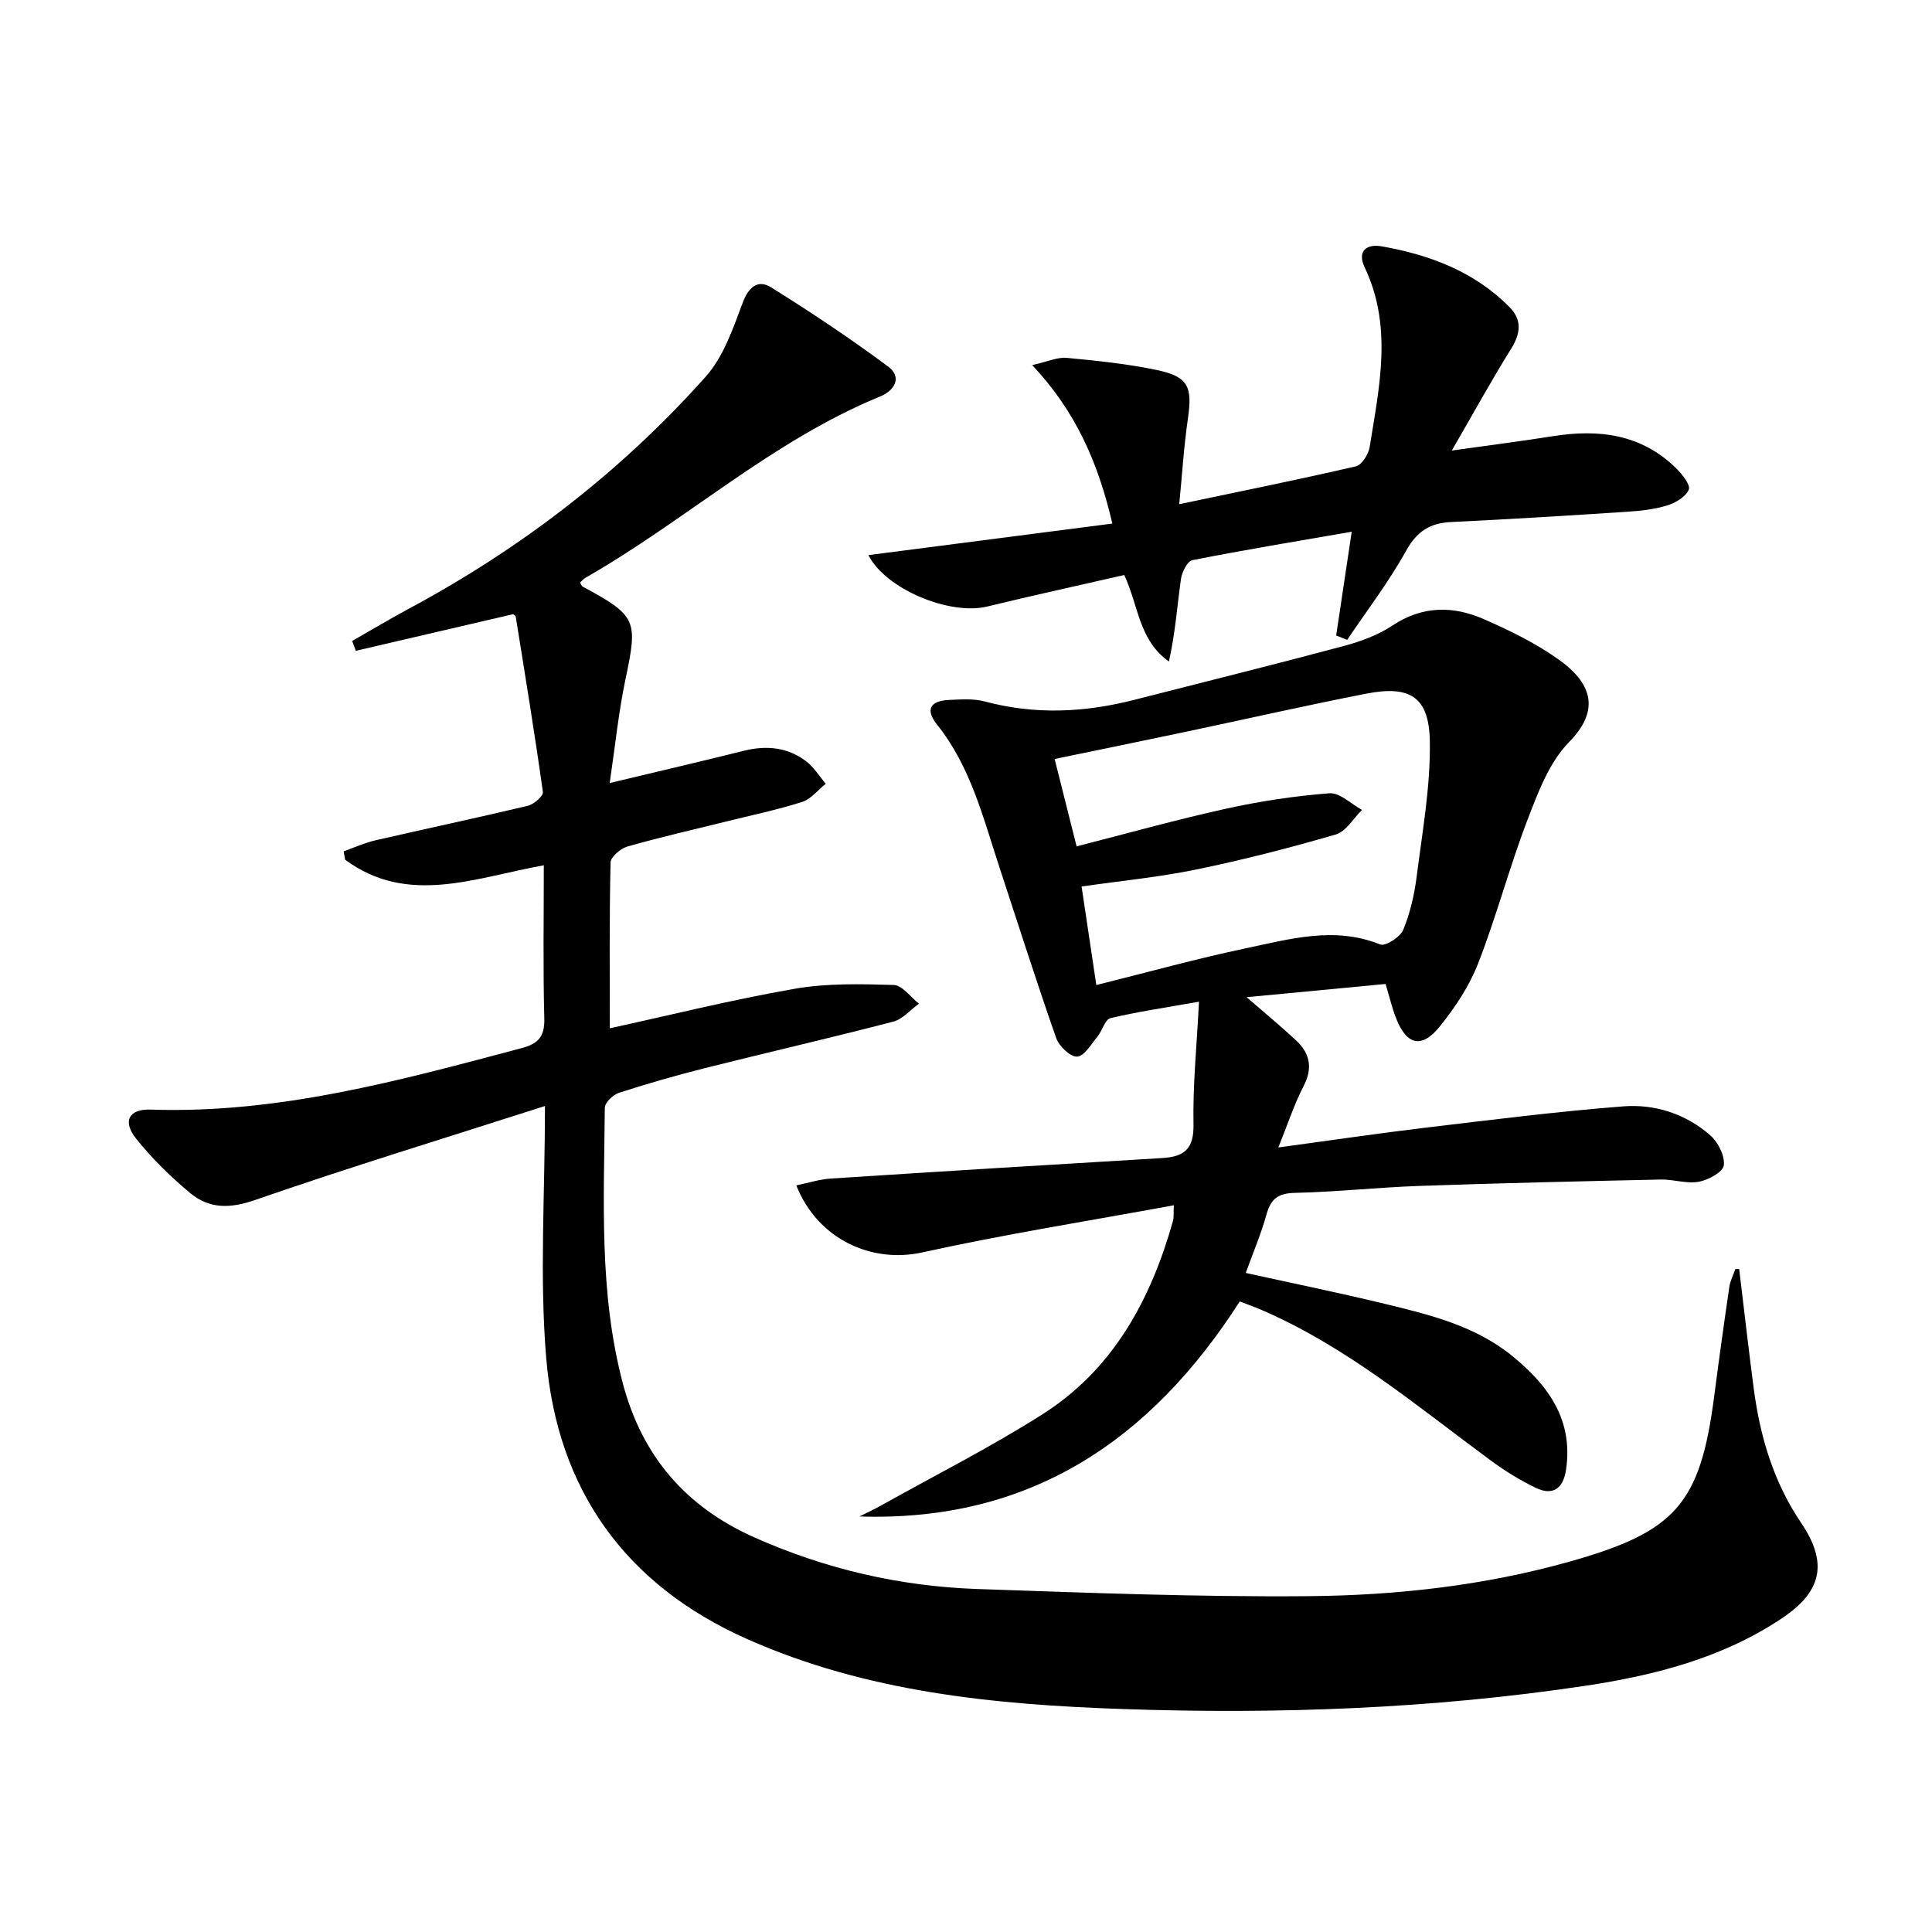
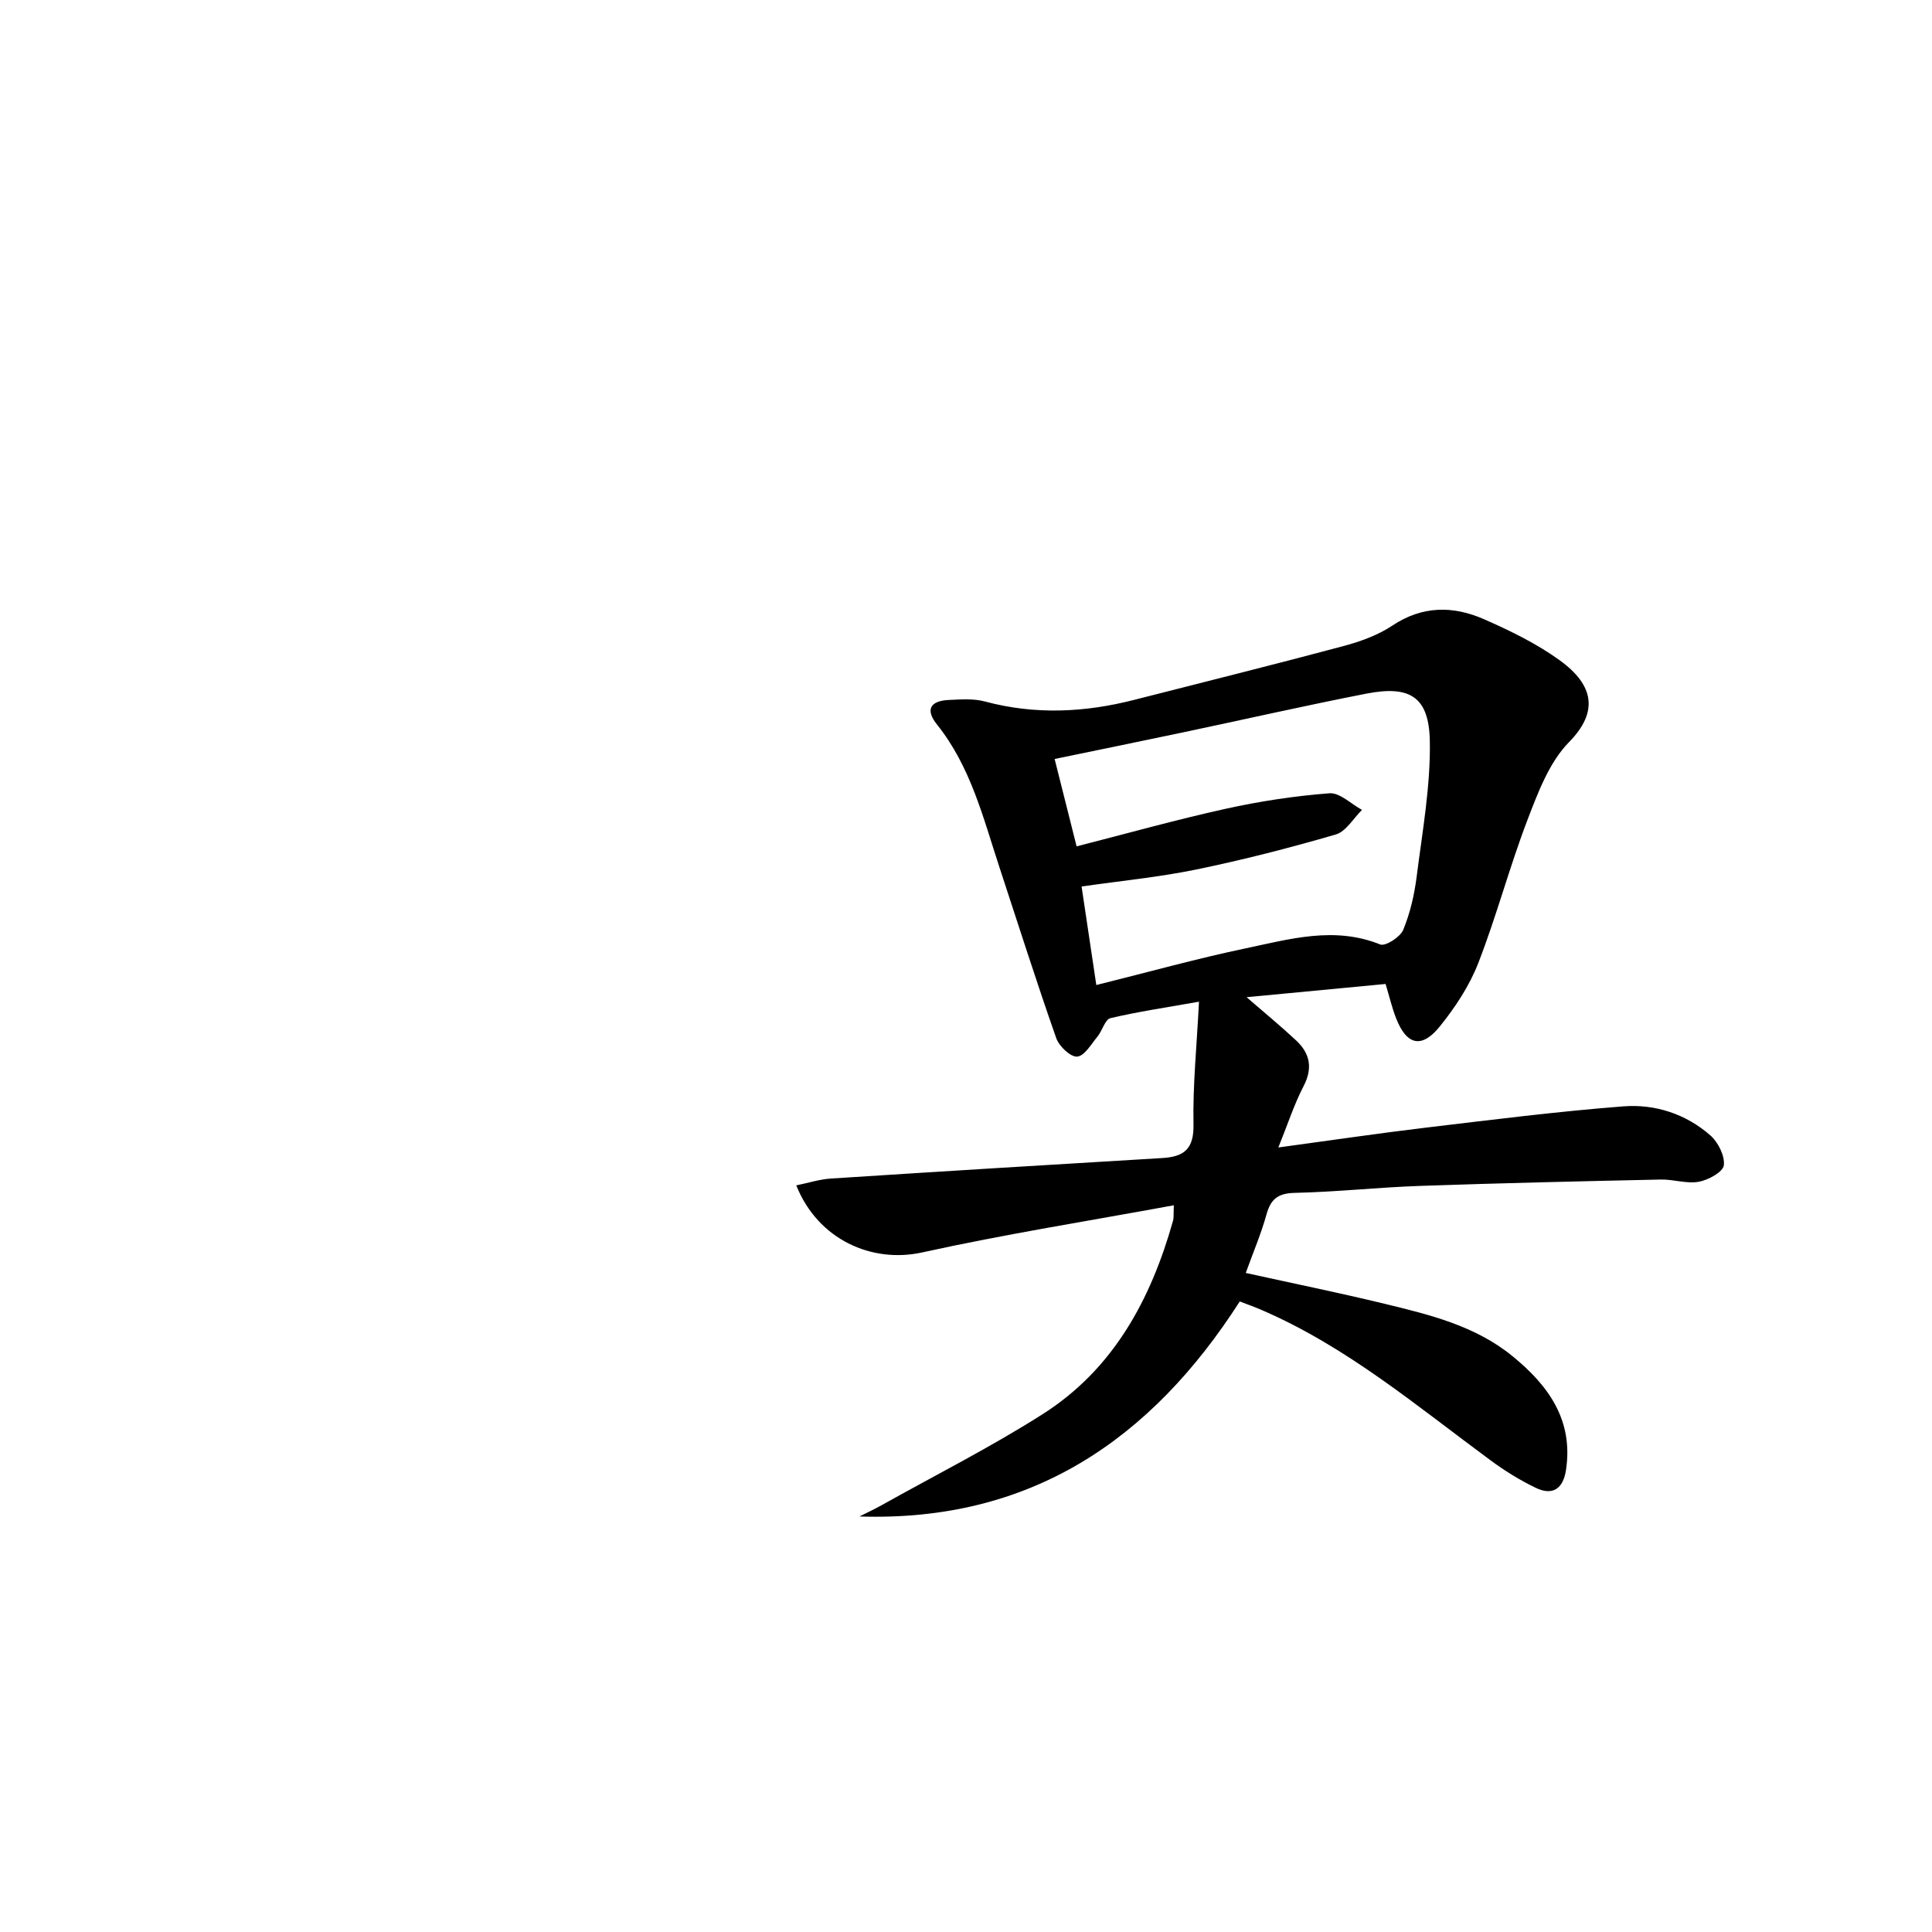
<svg xmlns="http://www.w3.org/2000/svg" enable-background="new 0 0 400 400" viewBox="0 0 400 400">
-   <path d="m360.08 262.75c.99 8.21 1.93 16.43 3 24.63 1.3 9.99 4.08 19.41 9.82 27.91 5.63 8.33 4.33 14.25-4.09 19.84-12.32 8.19-26.33 11.76-40.69 13.91-31.7 4.75-63.65 5.9-95.6 4.8-26.58-.91-53.07-3.47-77.87-14.51-25.25-11.23-39.28-30.98-41.56-58.12-1.41-16.83-.26-33.88-.26-52.22-20.93 6.71-40.59 12.71-60 19.45-5.2 1.81-9.49 1.86-13.44-1.42-4.06-3.37-7.9-7.14-11.19-11.25-2.89-3.6-1.54-6.19 2.95-6.04 26.5.9 51.66-6.03 76.88-12.74 3.45-.92 4.76-2.4 4.66-6.11-.27-10.44-.1-20.9-.1-31.73-14.23 2.55-28.13 8.44-41.13-1.15-.11-.58-.21-1.16-.32-1.74 2.19-.77 4.33-1.76 6.59-2.28 10.51-2.42 21.06-4.65 31.55-7.15 1.25-.3 3.23-2.03 3.12-2.85-1.69-12.12-3.68-24.2-5.62-36.28-.04-.25-.44-.45-.54-.54-10.92 2.54-21.75 5.06-32.57 7.58-.25-.68-.5-1.35-.76-2.03 3.93-2.25 7.82-4.58 11.81-6.72 23.23-12.48 43.87-28.36 61.4-48.02 3.69-4.13 5.65-10 7.67-15.35 1.26-3.32 3.2-4.78 5.85-3.13 8.28 5.16 16.42 10.59 24.25 16.41 2.93 2.18 1.34 4.95-1.63 6.17-22.43 9.19-40.32 25.72-61.09 37.58-.41.23-.72.64-1.08.97.2.31.31.7.56.84 11.19 6.04 11.43 6.93 8.86 19.12-1.43 6.77-2.12 13.7-3.28 21.54 9.93-2.38 18.9-4.47 27.83-6.69 4.63-1.15 8.99-.72 12.81 2.16 1.62 1.22 2.75 3.1 4.1 4.68-1.63 1.29-3.06 3.18-4.91 3.77-5.21 1.65-10.58 2.77-15.89 4.09-6.77 1.68-13.58 3.22-20.28 5.14-1.41.4-3.45 2.14-3.48 3.3-.26 11.27-.16 22.54-.16 34.33 12.36-2.7 25.2-5.9 38.2-8.17 6.71-1.18 13.72-1.01 20.58-.8 1.78.05 3.49 2.51 5.23 3.87-1.77 1.28-3.36 3.21-5.33 3.72-12.99 3.38-26.08 6.38-39.09 9.65-5.95 1.5-11.86 3.2-17.7 5.09-1.22.4-2.91 2.02-2.92 3.1-.16 19.11-1.24 38.3 3.74 57.09 3.97 14.98 12.96 25.48 27.13 31.81 14.78 6.6 30.24 10.18 46.33 10.73 22.78.78 45.58 1.67 68.36 1.48 18.27-.15 36.47-2.17 54.21-7.16 21.9-6.16 27.02-11.91 29.91-34.19.98-7.57 2.03-15.13 3.14-22.68.18-1.26.82-2.45 1.24-3.67.25-.04.52-.03.8-.02z" />
  <path d="m286.87 203.72c-9.35.89-18.66 1.78-28.78 2.74 3.9 3.38 7.19 6.08 10.29 8.98 2.85 2.68 3.45 5.7 1.51 9.44-1.96 3.78-3.28 7.89-5.22 12.69 10.87-1.47 20.84-2.95 30.84-4.14 13.51-1.61 27.02-3.32 40.58-4.37 6.56-.51 12.94 1.56 18.01 6 1.62 1.42 3.04 4.25 2.8 6.21-.17 1.38-3.21 3.04-5.17 3.4-2.52.46-5.25-.52-7.88-.46-16.64.36-33.27.74-49.9 1.32-8.63.3-17.24 1.25-25.87 1.44-3.48.08-4.98 1.26-5.87 4.48-1.1 3.97-2.74 7.8-4.29 12.1 9.74 2.15 19.27 4.09 28.73 6.38 9.37 2.27 18.81 4.56 26.52 10.87 7.42 6.06 12.62 13.23 11.05 23.56-.58 3.84-2.74 5.38-6.26 3.68-3.26-1.57-6.4-3.51-9.31-5.66-15.26-11.24-29.8-23.55-47.44-31.16-1.5-.65-3.04-1.19-4.53-1.77-18.44 28.77-43.43 45.66-78.74 44.52 1.53-.77 3.08-1.49 4.58-2.33 11.15-6.24 22.6-12.01 33.36-18.86 14.65-9.32 22.4-23.74 26.99-40.06.17-.6.08-1.27.16-3.18-17.67 3.25-34.99 5.99-52.09 9.76-10.43 2.3-21.6-2.64-26.08-13.88 2.47-.5 4.77-1.25 7.1-1.41 22.89-1.48 45.79-2.89 68.69-4.25 4.51-.27 6.55-1.88 6.45-6.96-.16-8.07.67-16.16 1.14-25.41-6.78 1.2-12.62 2.06-18.34 3.41-1.12.27-1.67 2.58-2.67 3.8-1.3 1.57-2.71 4.05-4.22 4.16-1.38.1-3.74-2.15-4.33-3.83-4.12-11.73-7.88-23.59-11.77-35.41-3.37-10.24-5.94-20.8-12.92-29.52-2.45-3.06-1.42-4.9 2.45-5.08 2.48-.11 5.11-.32 7.45.31 10.39 2.79 20.68 2.3 30.97-.34 14.46-3.7 28.95-7.29 43.37-11.15 3.49-.94 7.08-2.24 10.06-4.23 6.21-4.13 12.58-4.11 18.95-1.31 5.44 2.39 10.91 5.05 15.7 8.52 7.13 5.17 8.02 10.71 1.9 16.94-4.1 4.18-6.42 10.43-8.6 16.11-3.73 9.75-6.4 19.92-10.19 29.65-1.83 4.7-4.76 9.14-7.95 13.09-3.76 4.67-6.89 3.88-9.06-1.71-.82-2.07-1.34-4.33-2.17-7.08zm-68.52-46.58c1.56 6.21 2.99 11.89 4.55 18.09 10.65-2.72 20.69-5.54 30.86-7.78 7.07-1.56 14.28-2.66 21.49-3.21 2.15-.16 4.49 2.23 6.74 3.44-1.79 1.75-3.31 4.47-5.43 5.09-9.51 2.77-19.13 5.24-28.83 7.24-7.71 1.59-15.59 2.35-23.8 3.53 1.07 7.15 2.05 13.74 3.05 20.4 10.9-2.71 20.8-5.47 30.84-7.58 9.18-1.92 18.43-4.65 27.94-.82 1.07.43 4.13-1.52 4.75-3 1.44-3.46 2.31-7.27 2.79-11.01 1.18-9.35 2.9-18.76 2.73-28.12-.17-9.15-4.13-11.56-13.14-9.8-12.69 2.48-25.3 5.35-37.95 8.02-8.73 1.84-17.46 3.62-26.59 5.51z" />
-   <path d="m232.76 119.05c-9.37 2.15-18.89 4.22-28.34 6.52-7.79 1.9-21.08-3.6-24.62-10.64 16.72-2.16 33.35-4.31 50.5-6.53-2.93-12.53-7.49-23.12-16.59-32.81 3.21-.72 5.23-1.68 7.15-1.5 6.26.59 12.56 1.24 18.7 2.53 6.47 1.36 7.34 3.47 6.39 10-.85 5.85-1.21 11.77-1.8 17.77 12.71-2.67 24.68-5.09 36.57-7.84 1.22-.28 2.61-2.49 2.85-3.98 1.99-12.44 4.81-24.93-1.03-37.21-1.61-3.39.4-4.91 3.52-4.36 9.97 1.76 19.24 5.23 26.52 12.64 2.58 2.63 2.24 5.44.28 8.57-4.02 6.44-7.67 13.11-12.28 21.07 8.1-1.14 14.56-1.96 20.99-2.98 9.5-1.51 18.29-.4 25.47 6.66 1.24 1.22 3.01 3.46 2.6 4.42-.62 1.49-2.76 2.75-4.51 3.28-2.67.81-5.54 1.12-8.35 1.3-12.1.79-24.21 1.54-36.33 2.12-4.4.21-7.09 1.92-9.33 5.95-3.56 6.43-8.09 12.33-12.2 18.45-.76-.3-1.52-.6-2.28-.91 1.02-6.82 2.04-13.63 3.22-21.48-11.31 1.96-22.19 3.75-33 5.89-1.03.2-2.16 2.49-2.36 3.93-.78 5.64-1.2 11.33-2.49 17.05-6.26-4.43-6.27-11.57-9.25-17.91z" />
</svg>